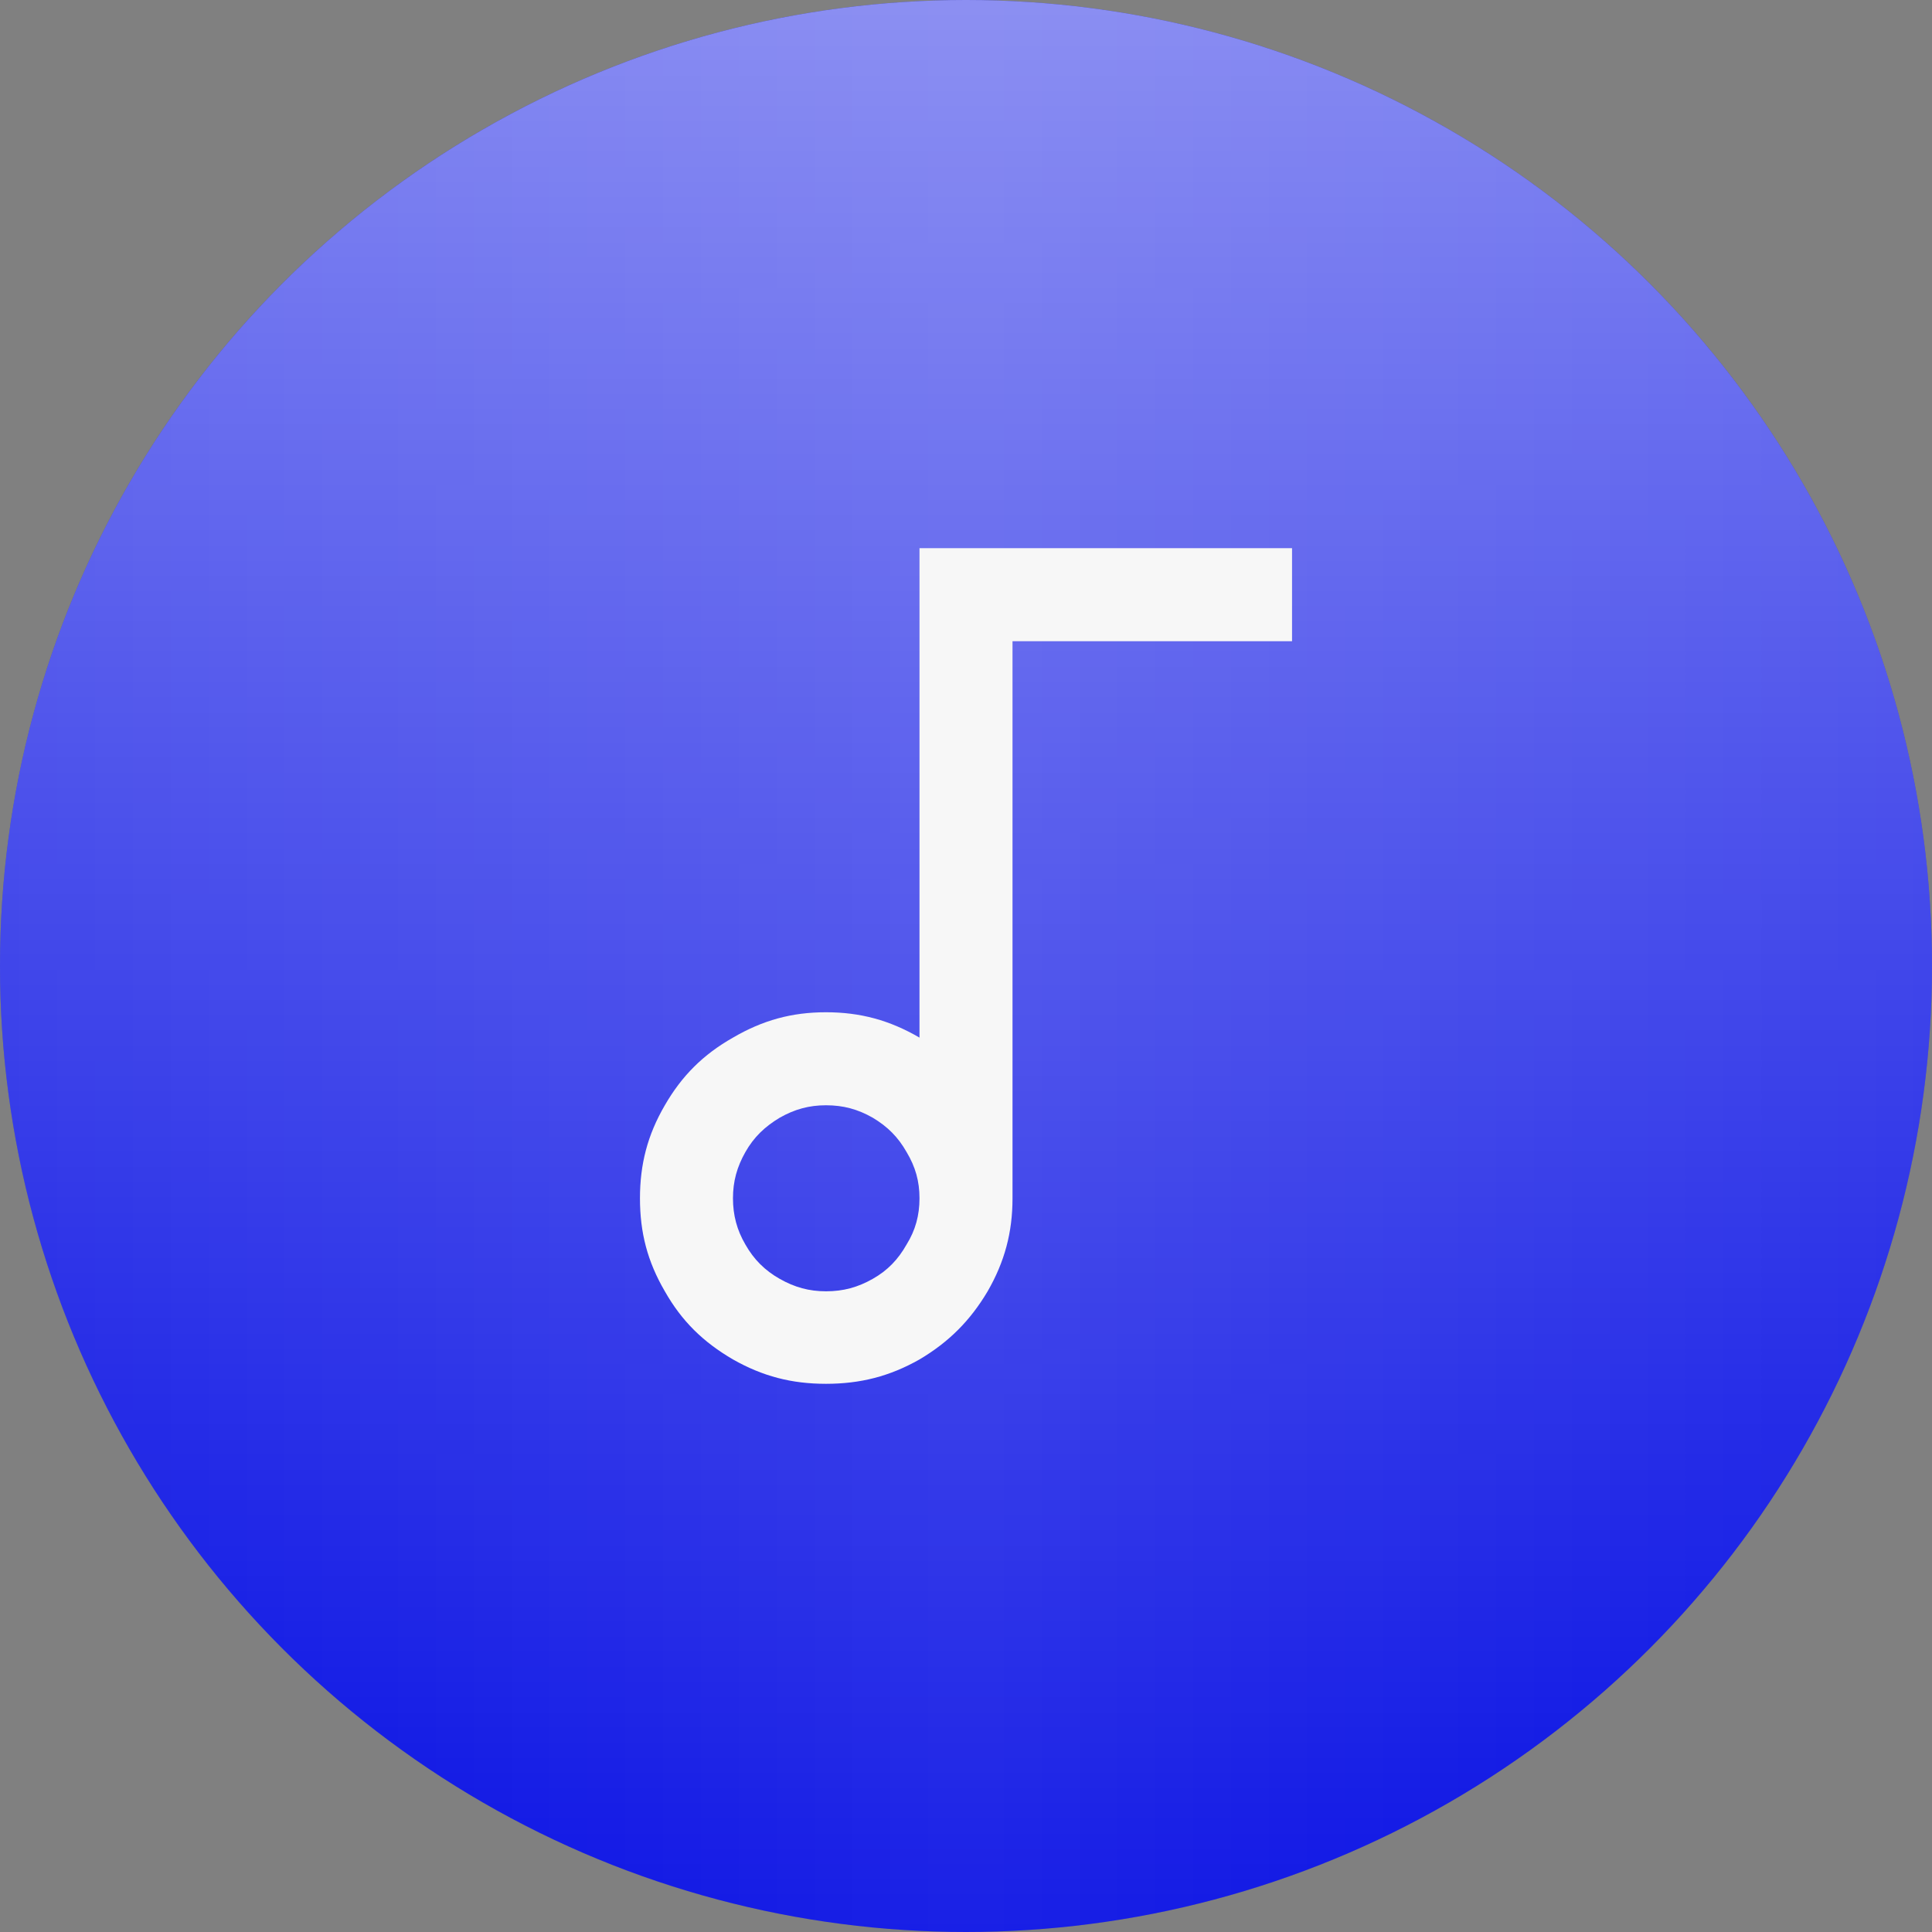
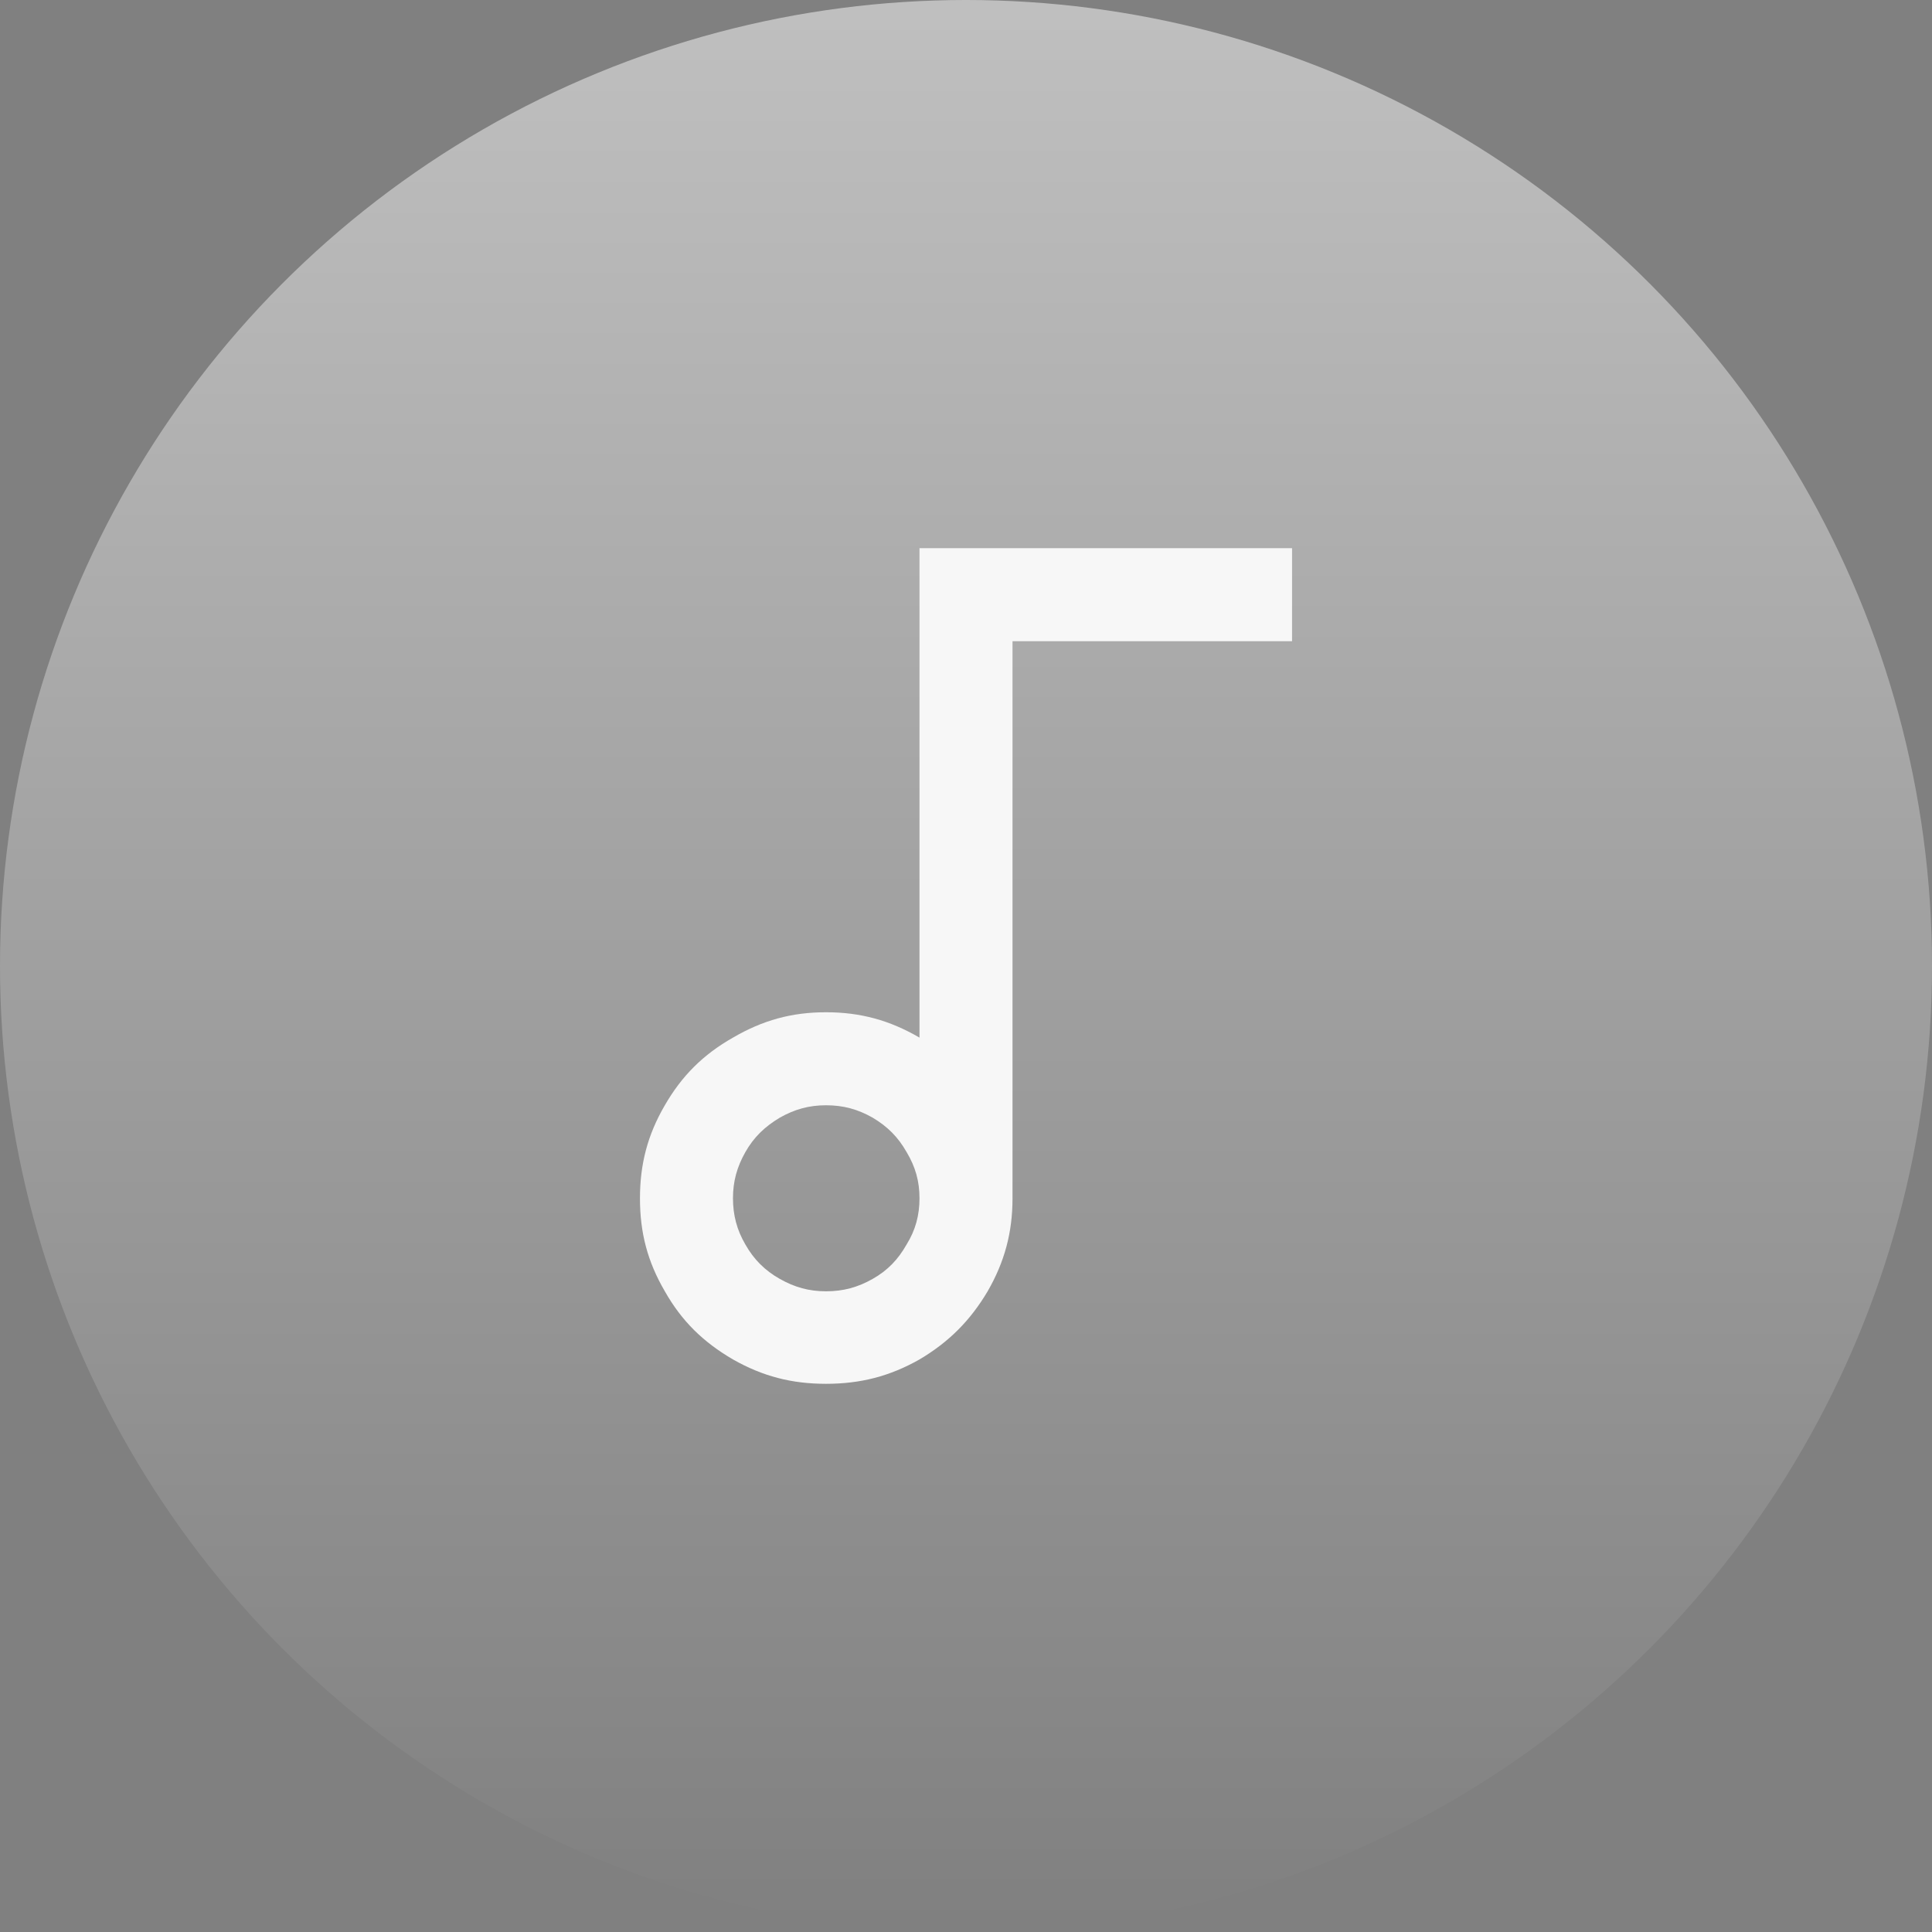
<svg xmlns="http://www.w3.org/2000/svg" width="192" height="192" viewBox="0 0 423.333 423.333">
  <rect x="0" y="0" width="423.333" height="423.333" fill="#808080" stroke="none" />
  <defs>
    <linearGradient id="b" x1="0" y1="0" x2="423.333" y2="0" gradientUnits="userSpaceOnUse">
      <stop stop-color="#fff" stop-opacity="0" />
      <stop offset=".5" stop-color="#fff" stop-opacity=".1" />
      <stop offset="1" stop-color="#fff" stop-opacity="0" />
    </linearGradient>
    <linearGradient id="c" x2="0" y2="423.333" x1="0" y1="0" gradientUnits="userSpaceOnUse">
      <stop stop-color="#fff" stop-opacity=".5" />
      <stop offset="1" stop-color="#fff" stop-opacity="0" />
    </linearGradient>
    <clipPath clipPathUnits="userSpaceOnUse" id="a">
      <circle style="fill:#e20000;fill-rule:evenodd;stroke-width:2.16;paint-order:stroke markers fill" cx="211.667" cy="211.667" r="211.667" />
    </clipPath>
  </defs>
  <g transform="translate(-64.042 -78.656)">
-     <circle style="fill:#0008e3;fill-rule:evenodd;stroke-width:8.794;paint-order:stroke markers fill;fill-opacity:1" cx="275.709" cy="290.322" r="211.667" />
    <g transform="translate(64.042 78.656)" clip-path="url(#a)">
-       <rect width="100%" height="100%" fill="url(#b)" style="fill:url(#b)" />
      <rect width="100%" height="100%" fill="url(#c)" style="fill:url(#c)" />
    </g>
    <path style="fill:#f7f7f7;fill-opacity:1;fill-rule:evenodd;stroke:none;stroke-width:2.983" d="M265.518 306.017V198.772h81.632v20.381H285.9V341.22c0 7.52-1.744 13.95-5.45 20.38-3.814 6.43-8.5 11.117-14.93 14.932-6.54 3.705-12.97 5.34-20.49 5.34-7.52 0-13.842-1.635-20.381-5.34-6.54-3.815-11.226-8.392-14.932-14.932-3.814-6.539-5.449-12.86-5.449-20.38 0-7.412 1.635-13.842 5.45-20.381 3.705-6.43 8.392-11.117 14.93-14.822 6.54-3.815 12.861-5.559 20.382-5.559 7.52 0 13.95 1.744 20.49 5.559zm-20.49 55.583c3.815 0 6.976-.871 10.245-2.724 3.27-1.853 5.559-4.25 7.412-7.52 1.961-3.161 2.833-6.43 2.833-10.136 0-3.706-.871-6.867-2.833-10.136-1.853-3.27-4.142-5.559-7.412-7.52-3.27-1.853-6.43-2.725-10.244-2.725-3.706 0-6.867.871-10.136 2.725-3.27 1.961-5.668 4.25-7.52 7.52-1.853 3.27-2.725 6.43-2.725 10.136 0 3.705.871 6.975 2.724 10.135 1.853 3.27 4.251 5.668 7.52 7.52 3.27 1.853 6.43 2.725 10.137 2.725z" />
  </g>
</svg>